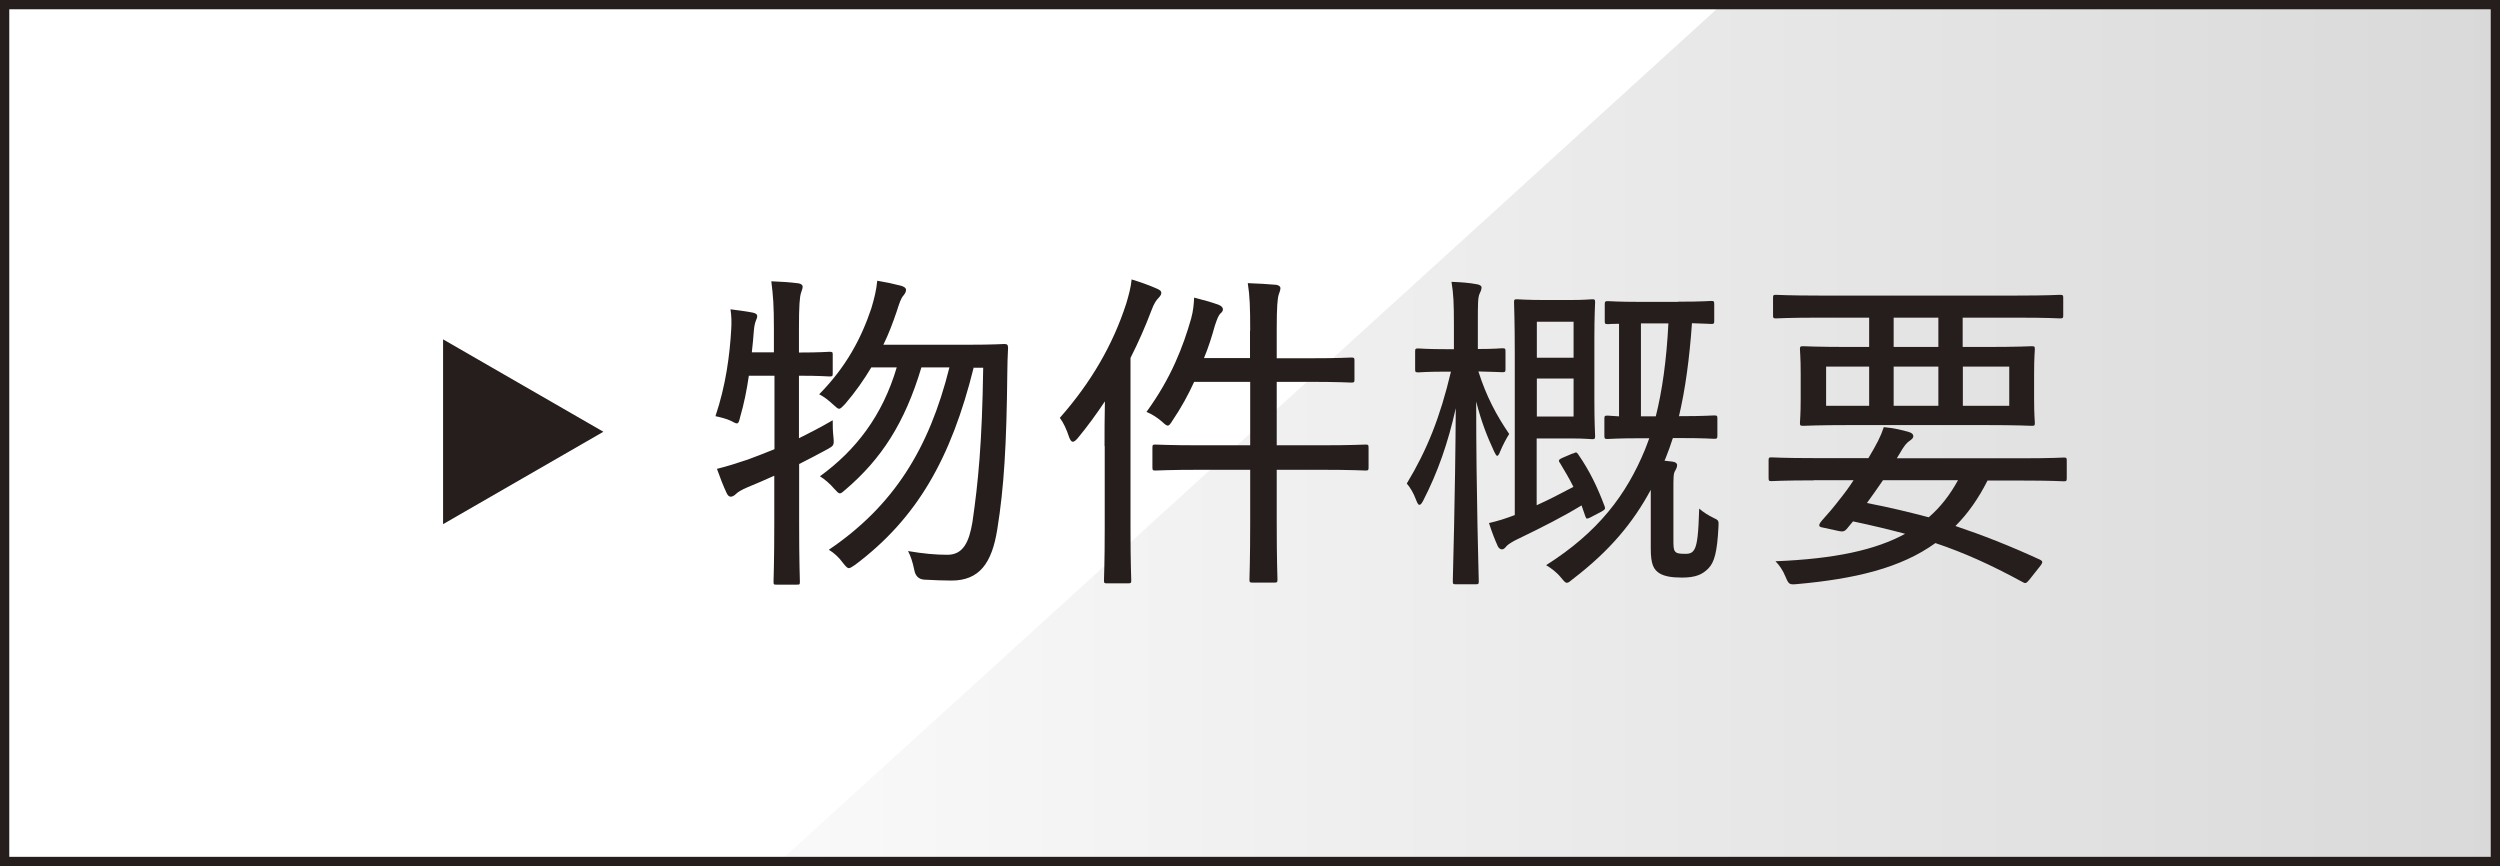
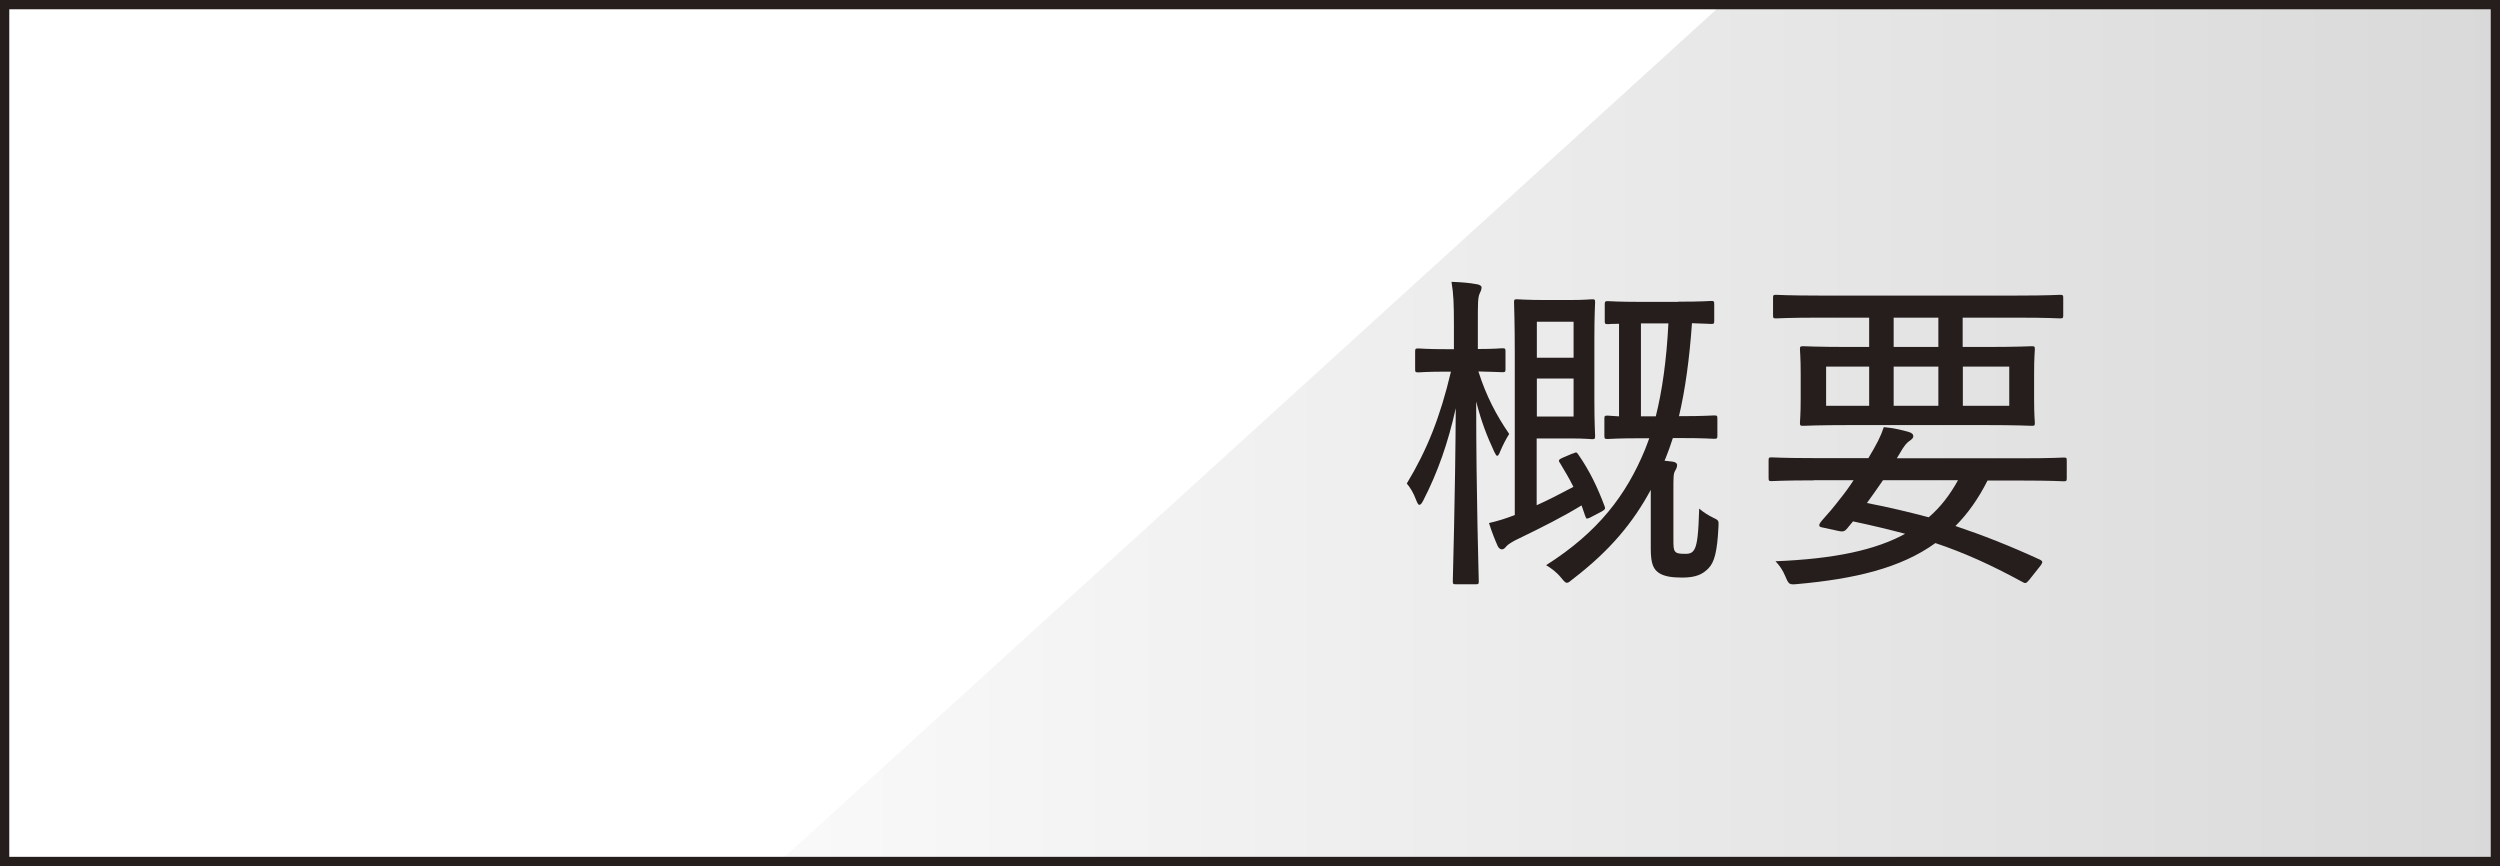
<svg xmlns="http://www.w3.org/2000/svg" width="134.74" height="46.68" viewBox="0 0 134.74 46.68">
  <defs>
    <style>.cls-1{fill:#251e1c;}.cls-2{fill:none;isolation:isolate;}.cls-3{fill:url(#_名称未設定グラデーション_4);mix-blend-mode:multiply;opacity:.15;}</style>
    <linearGradient id="_名称未設定グラデーション_4" x1="41.74" y1="23.34" x2="134.74" y2="23.34" gradientUnits="userSpaceOnUse">
      <stop offset="0" stop-color="#d9d9d9" />
      <stop offset="1" stop-color="#000" />
    </linearGradient>
  </defs>
  <g class="cls-2">
    <g id="_レイヤー_2">
      <g id="_ヘッダー">
        <polygon class="cls-3" points="134.74 46.68 41.74 46.68 93.06 0 134.74 0 134.74 46.68" />
-         <path class="cls-1" d="m23.88,28.26v-9.97l8.64,4.98-8.64,4.98Z" />
-         <path class="cls-1" d="m40.36,20.25c-.11.77-.27,1.55-.47,2.23-.05.23-.09.34-.18.34-.05,0-.16-.05-.32-.14-.23-.11-.59-.2-.83-.25.56-1.66.77-3.29.85-4.68.02-.36.02-.7-.04-1.08.38.05.86.11,1.21.18.18.04.23.11.23.18,0,.09-.02.14-.07.25-.05.13-.09.29-.11.54-.02.27-.07.85-.11,1.17h1.19v-1.26c0-1.28-.04-1.78-.14-2.57.54.02.99.05,1.46.11.14.02.23.09.23.18,0,.11-.05.2-.09.34-.07.22-.11.67-.11,1.91v1.3c1.15,0,1.55-.04,1.64-.04.16,0,.18.02.18.14v1.03c0,.14-.02.16-.18.16-.09,0-.49-.04-1.64-.04v3.37c.58-.29,1.17-.59,1.82-.97,0,.27,0,.59.04.92.04.43.02.45-.34.65-.5.27-1.01.54-1.51.79v3.17c0,2.11.04,3.08.04,3.17,0,.16-.02.16-.16.16h-1.1c-.14,0-.16,0-.16-.16,0-.11.04-1.06.04-3.15v-2.56c-.49.22-.97.43-1.46.63-.32.14-.5.25-.59.34-.09.09-.2.16-.29.16s-.16-.05-.23-.2c-.18-.38-.36-.85-.52-1.3.52-.13,1.04-.29,1.66-.5.49-.18.95-.36,1.44-.56v-3.96h-1.35Zm12.12-.45c-1.22,4.92-3.06,8.14-6.39,10.64-.16.11-.27.18-.34.18-.09,0-.16-.09-.31-.27-.23-.32-.5-.56-.77-.72,3.48-2.36,5.4-5.42,6.5-9.83h-1.51c-.9,3.01-2.16,4.93-4.07,6.57-.16.14-.25.22-.32.22-.09,0-.16-.09-.31-.25-.23-.27-.52-.52-.77-.67,1.93-1.4,3.37-3.26,4.14-5.87h-1.37c-.4.67-.86,1.33-1.42,1.98-.16.16-.23.25-.32.25-.07,0-.14-.07-.31-.22-.27-.25-.5-.43-.76-.56,1.46-1.48,2.27-3.02,2.81-4.63.16-.54.27-.97.32-1.49.43.07.86.16,1.28.27.14.04.27.11.27.22s-.04.18-.14.31c-.13.14-.22.41-.36.85-.2.59-.43,1.21-.72,1.8h4.5c1.44,0,1.91-.04,2.02-.04.16,0,.2.05.2.22-.02.43-.04.88-.04,1.3-.04,3.93-.18,6.23-.54,8.46-.29,1.84-.97,2.77-2.47,2.77-.38,0-.95-.02-1.48-.05q-.43-.04-.52-.5c-.09-.45-.2-.77-.34-1.04.83.14,1.48.2,2.12.2.86,0,1.17-.7,1.35-1.76.31-2.14.52-4.25.58-8.32h-.5Z" />
-         <path class="cls-1" d="m59.53,24.04c0-.67,0-1.58.02-2.41-.45.68-.94,1.35-1.46,1.98-.11.13-.2.2-.27.2s-.14-.09-.2-.25c-.13-.41-.32-.81-.5-1.04,1.67-1.89,2.86-3.93,3.58-6.16.14-.47.25-.88.29-1.3.52.16.94.31,1.37.5.16.07.23.13.23.22s-.04.16-.16.29c-.11.11-.23.27-.38.68-.32.85-.7,1.71-1.12,2.54v9.18c0,1.85.04,2.72.04,2.81,0,.14-.02.16-.18.16h-1.13c-.14,0-.16-.02-.16-.16,0-.11.04-.95.04-2.81v-4.43Zm7.85-6.21c0-1.28-.02-1.87-.13-2.57.56.02,1.06.05,1.53.09.14.02.23.09.23.18,0,.11-.05.22-.09.34-.07.22-.11.67-.11,1.91v1.53h1.69c1.67,0,2.23-.04,2.32-.04.16,0,.18.02.18.16v1.03c0,.14-.02.16-.18.16-.09,0-.65-.04-2.32-.04h-1.69v3.42h2.29c1.8,0,2.41-.04,2.5-.04.14,0,.16.02.16.18v1.04c0,.16-.02.18-.16.18-.09,0-.7-.04-2.5-.04h-2.29v2.79c0,2.07.04,3.04.04,3.13,0,.14-.02.16-.18.16h-1.15c-.16,0-.18-.02-.18-.16,0-.11.04-1.04.04-3.11v-2.81h-2.61c-1.8,0-2.39.04-2.5.04-.14,0-.16-.02-.16-.18v-1.04c0-.16.02-.18.16-.18.11,0,.7.04,2.5.04h2.61v-3.42h-3.02c-.32.7-.7,1.4-1.17,2.09-.11.18-.18.27-.25.27s-.16-.07-.32-.22c-.27-.23-.54-.4-.83-.52,1.33-1.82,1.98-3.53,2.41-5.04.11-.4.14-.76.16-1.12.49.13.88.23,1.3.38.18.07.25.16.25.25s-.05.16-.13.22c-.11.11-.18.29-.31.68-.16.58-.34,1.15-.58,1.73h2.48v-1.48Z" />
        <path class="cls-1" d="m78.36,18.81v-1.35c0-1.06-.02-1.62-.13-2.27.54.02.94.05,1.37.13.14.02.25.09.25.16,0,.14-.05.23-.11.36-.09.22-.09.52-.09,1.6v1.37c.92,0,1.22-.04,1.31-.04.16,0,.18.02.18.16v.97c0,.14-.02.16-.18.16-.09,0-.38-.02-1.28-.04.43,1.35.97,2.36,1.66,3.37-.16.25-.34.59-.49.95-.05.14-.11.23-.16.23-.04,0-.09-.09-.16-.23-.4-.86-.7-1.64-.97-2.7,0,5.15.14,9.43.14,9.69,0,.14-.02.16-.16.16h-1.08c-.14,0-.16-.02-.16-.16,0-.25.13-4.45.16-9.33-.41,1.85-.97,3.46-1.76,4.99-.07.14-.14.22-.2.22s-.11-.09-.18-.27c-.14-.38-.32-.67-.5-.88,1.1-1.82,1.8-3.58,2.38-6.03h-.2c-1.13,0-1.46.04-1.55.04-.16,0-.18-.02-.18-.16v-.97c0-.14.02-.16.18-.16.09,0,.41.04,1.55.04h.36Zm6.41,5.64c.18-.09.2-.09.29.04.61.88,1.03,1.75,1.42,2.79.05.13.04.18-.16.29l-.59.31c-.09.05-.16.07-.2.07s-.05-.04-.09-.13l-.2-.58c-1.04.63-2.07,1.15-3.37,1.78-.31.14-.58.31-.67.41-.09.11-.16.18-.25.18s-.18-.07-.23-.18c-.14-.31-.32-.76-.47-1.24.49-.11.92-.25,1.39-.43v-8.68c0-1.82-.04-2.68-.04-2.79,0-.14.02-.16.16-.16.09,0,.54.04,1.53.04h1.31c.83,0,1.1-.04,1.21-.04.14,0,.16.02.16.16,0,.11-.04.68-.04,1.96v3.28c0,1.28.04,1.85.04,1.96,0,.16-.02.18-.16.18-.11,0-.38-.04-1.21-.04h-1.78v3.6c.65-.29,1.26-.61,1.98-.99-.22-.45-.47-.86-.72-1.28-.11-.14-.07-.2.14-.29l.54-.23Zm-1.94-7.11v1.94h1.98v-1.94h-1.98Zm1.98,3.06h-1.98v2.05h1.98v-2.05Zm5.64-4.14c1.3,0,1.69-.04,1.78-.04.14,0,.16.02.16.18v.9c0,.14-.02.16-.16.16-.07,0-.34-.02-1.04-.04-.13,1.87-.36,3.58-.7,5.01h.05c1.33,0,1.75-.04,1.84-.04.16,0,.18.02.18.16v.92c0,.16-.02.18-.18.18-.09,0-.5-.04-1.84-.04h-.38c-.13.4-.25.74-.38,1.06l-.07.16.43.05c.16.02.25.09.25.18,0,.11-.04.2-.11.32-.09.14-.09.36-.09.99v2.65c0,.41,0,.59.09.7s.23.13.56.13c.27,0,.41-.07.52-.32.11-.27.18-.72.22-2.12.22.2.52.38.77.5.27.13.29.14.27.47-.07,1.4-.23,1.93-.54,2.25-.31.32-.67.5-1.42.5-.58,0-.95-.07-1.22-.23-.31-.2-.47-.47-.47-1.33v-3.17c-.95,1.76-2.18,3.26-4.2,4.81-.16.13-.23.2-.32.2s-.16-.09-.31-.27c-.23-.29-.54-.52-.81-.68,2.81-1.78,4.32-3.78,5.33-6.23.07-.2.16-.4.23-.61h-.4c-1.31,0-1.75.04-1.84.04-.16,0-.18-.02-.18-.18v-.92c0-.14.02-.16.18-.16.05,0,.22.02.61.04v-4.99c-.38,0-.54.02-.59.02-.16,0-.18-.02-.18-.16v-.9c0-.16.02-.18.18-.18.09,0,.49.04,1.76.04h2Zm-1.21,6.18c.34-1.35.58-3.01.68-5.01h-1.48v5.01h.79Z" />
        <path class="cls-1" d="m97.75,25.89c-1.62,0-2.18.04-2.27.04-.14,0-.16-.02-.16-.18v-.94c0-.14.02-.16.16-.16.09,0,.65.04,2.27.04h2.95c.45-.76.65-1.13.83-1.67.54.05,1.01.16,1.37.27.16.05.22.13.22.22s-.07.16-.2.25c-.16.11-.27.22-.58.76l-.11.18h6.73c1.62,0,2.18-.04,2.27-.04.14,0,.16.02.16.16v.94c0,.16-.02.18-.16.18-.09,0-.65-.04-2.27-.04h-1.84c-.49.97-1.06,1.78-1.73,2.45,1.46.49,2.92,1.06,4.57,1.82.07.04.11.07.11.13,0,.04-.04.11-.09.18l-.61.77c-.18.22-.22.2-.38.11-1.69-.92-3.13-1.57-4.68-2.09-1.87,1.35-4.34,1.93-7.45,2.21-.43.04-.45.02-.63-.4-.14-.34-.32-.61-.54-.83,3.21-.13,5.4-.61,6.99-1.48-.86-.23-1.78-.45-2.81-.67l-.34.41c-.11.13-.22.16-.43.11l-.92-.2c-.09-.02-.13-.05-.13-.11s.04-.13.14-.25c.36-.4.65-.74.94-1.12.29-.36.54-.7.77-1.06h-2.16Zm.31-8.77c-1.67,0-2.23.04-2.34.04-.14,0-.16-.02-.16-.16v-.95c0-.14.02-.16.16-.16.11,0,.67.04,2.34.04h10.64c1.67,0,2.23-.04,2.32-.04.16,0,.18.02.18.16v.95c0,.14-.02.16-.18.16-.09,0-.65-.04-2.32-.04h-2.92v1.58h1.19c1.8,0,2.45-.04,2.54-.04.14,0,.16.02.16.16,0,.11-.04.43-.04,1.33v1.33c0,.9.04,1.21.04,1.31,0,.14-.02.16-.16.16-.09,0-.74-.04-2.54-.04h-7.22c-1.82,0-2.45.04-2.56.04-.16,0-.18-.02-.18-.16,0-.11.04-.41.04-1.31v-1.33c0-.9-.04-1.21-.04-1.33,0-.14.02-.16.18-.16.11,0,.74.04,2.56.04h.99v-1.58h-2.68Zm2.68,4.75v-2.11h-2.32v2.11h2.32Zm.74,4.02c-.29.43-.58.83-.86,1.22,1.19.23,2.27.49,3.33.77.65-.56,1.15-1.22,1.58-2h-4.05Zm2.99-8.77h-2.41v1.58h2.41v-1.58Zm-2.41,4.75h2.41v-2.11h-2.41v2.11Zm6.23-2.11h-2.5v2.11h2.5v-2.11Z" />
        <path class="cls-1" d="m134.24.5v45.68H.5V.5h133.74M134.74,0H0v46.68h134.74V0h0Z" />
      </g>
    </g>
  </g>
</svg>